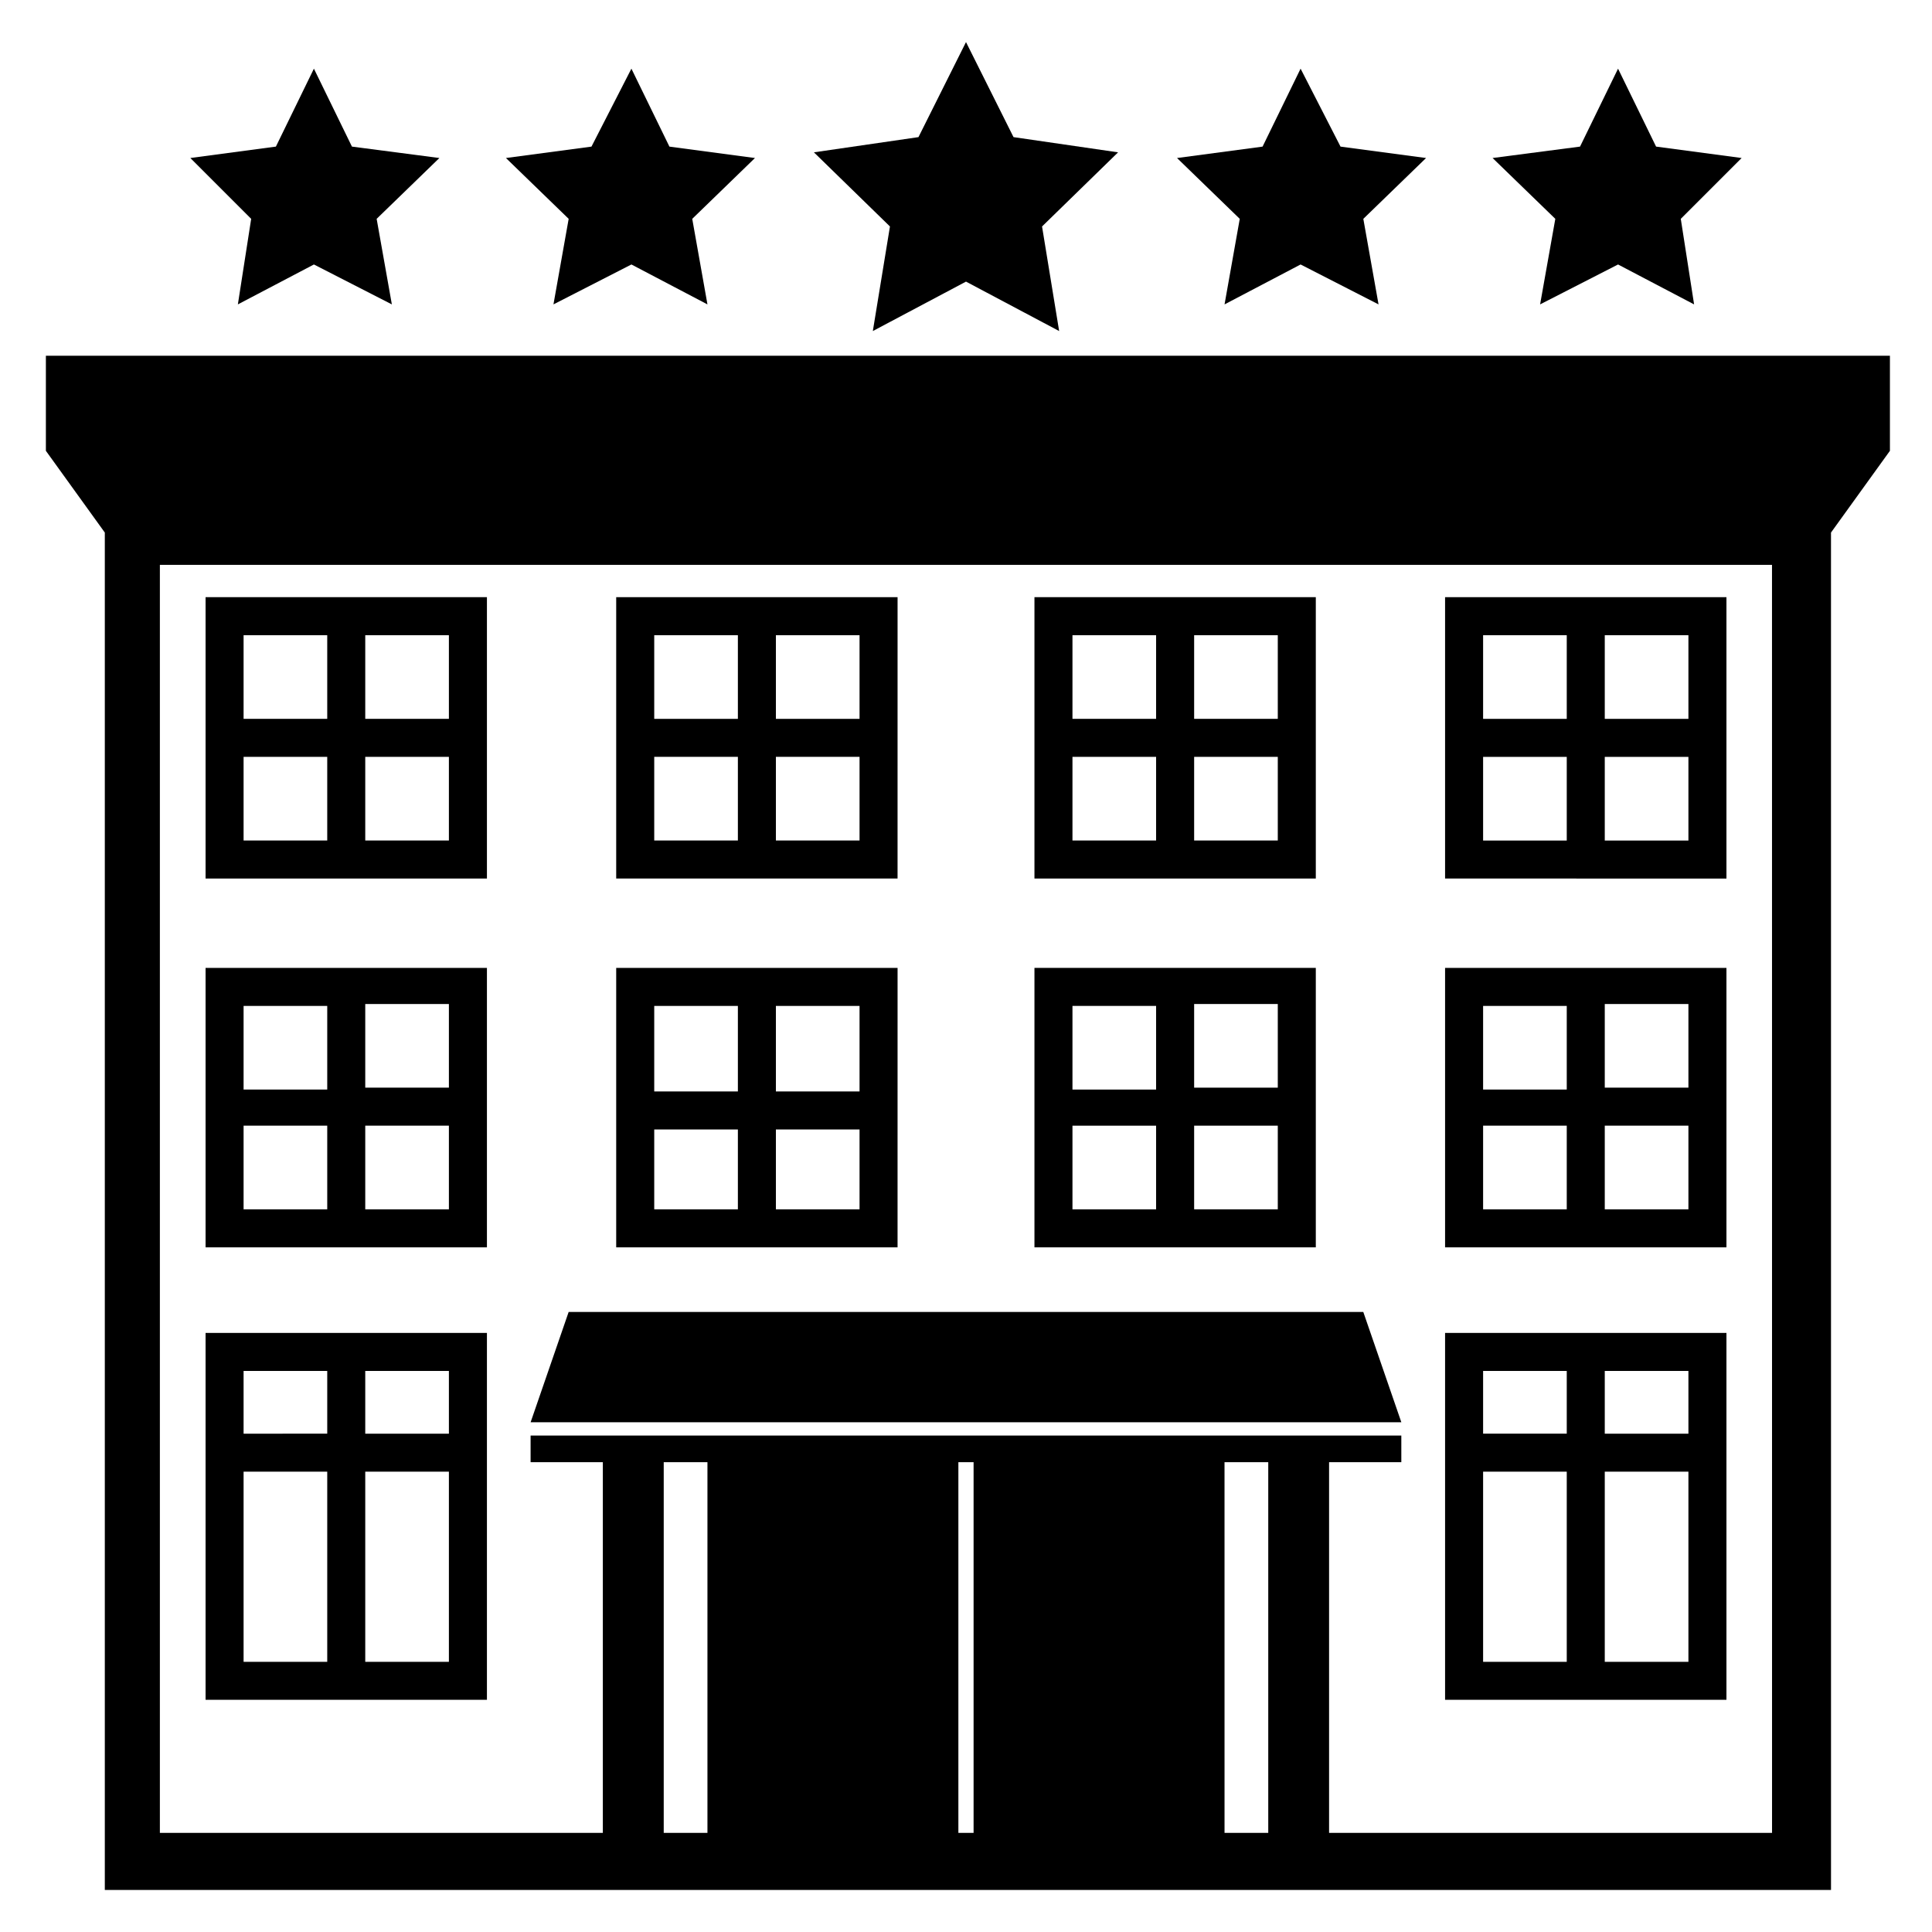
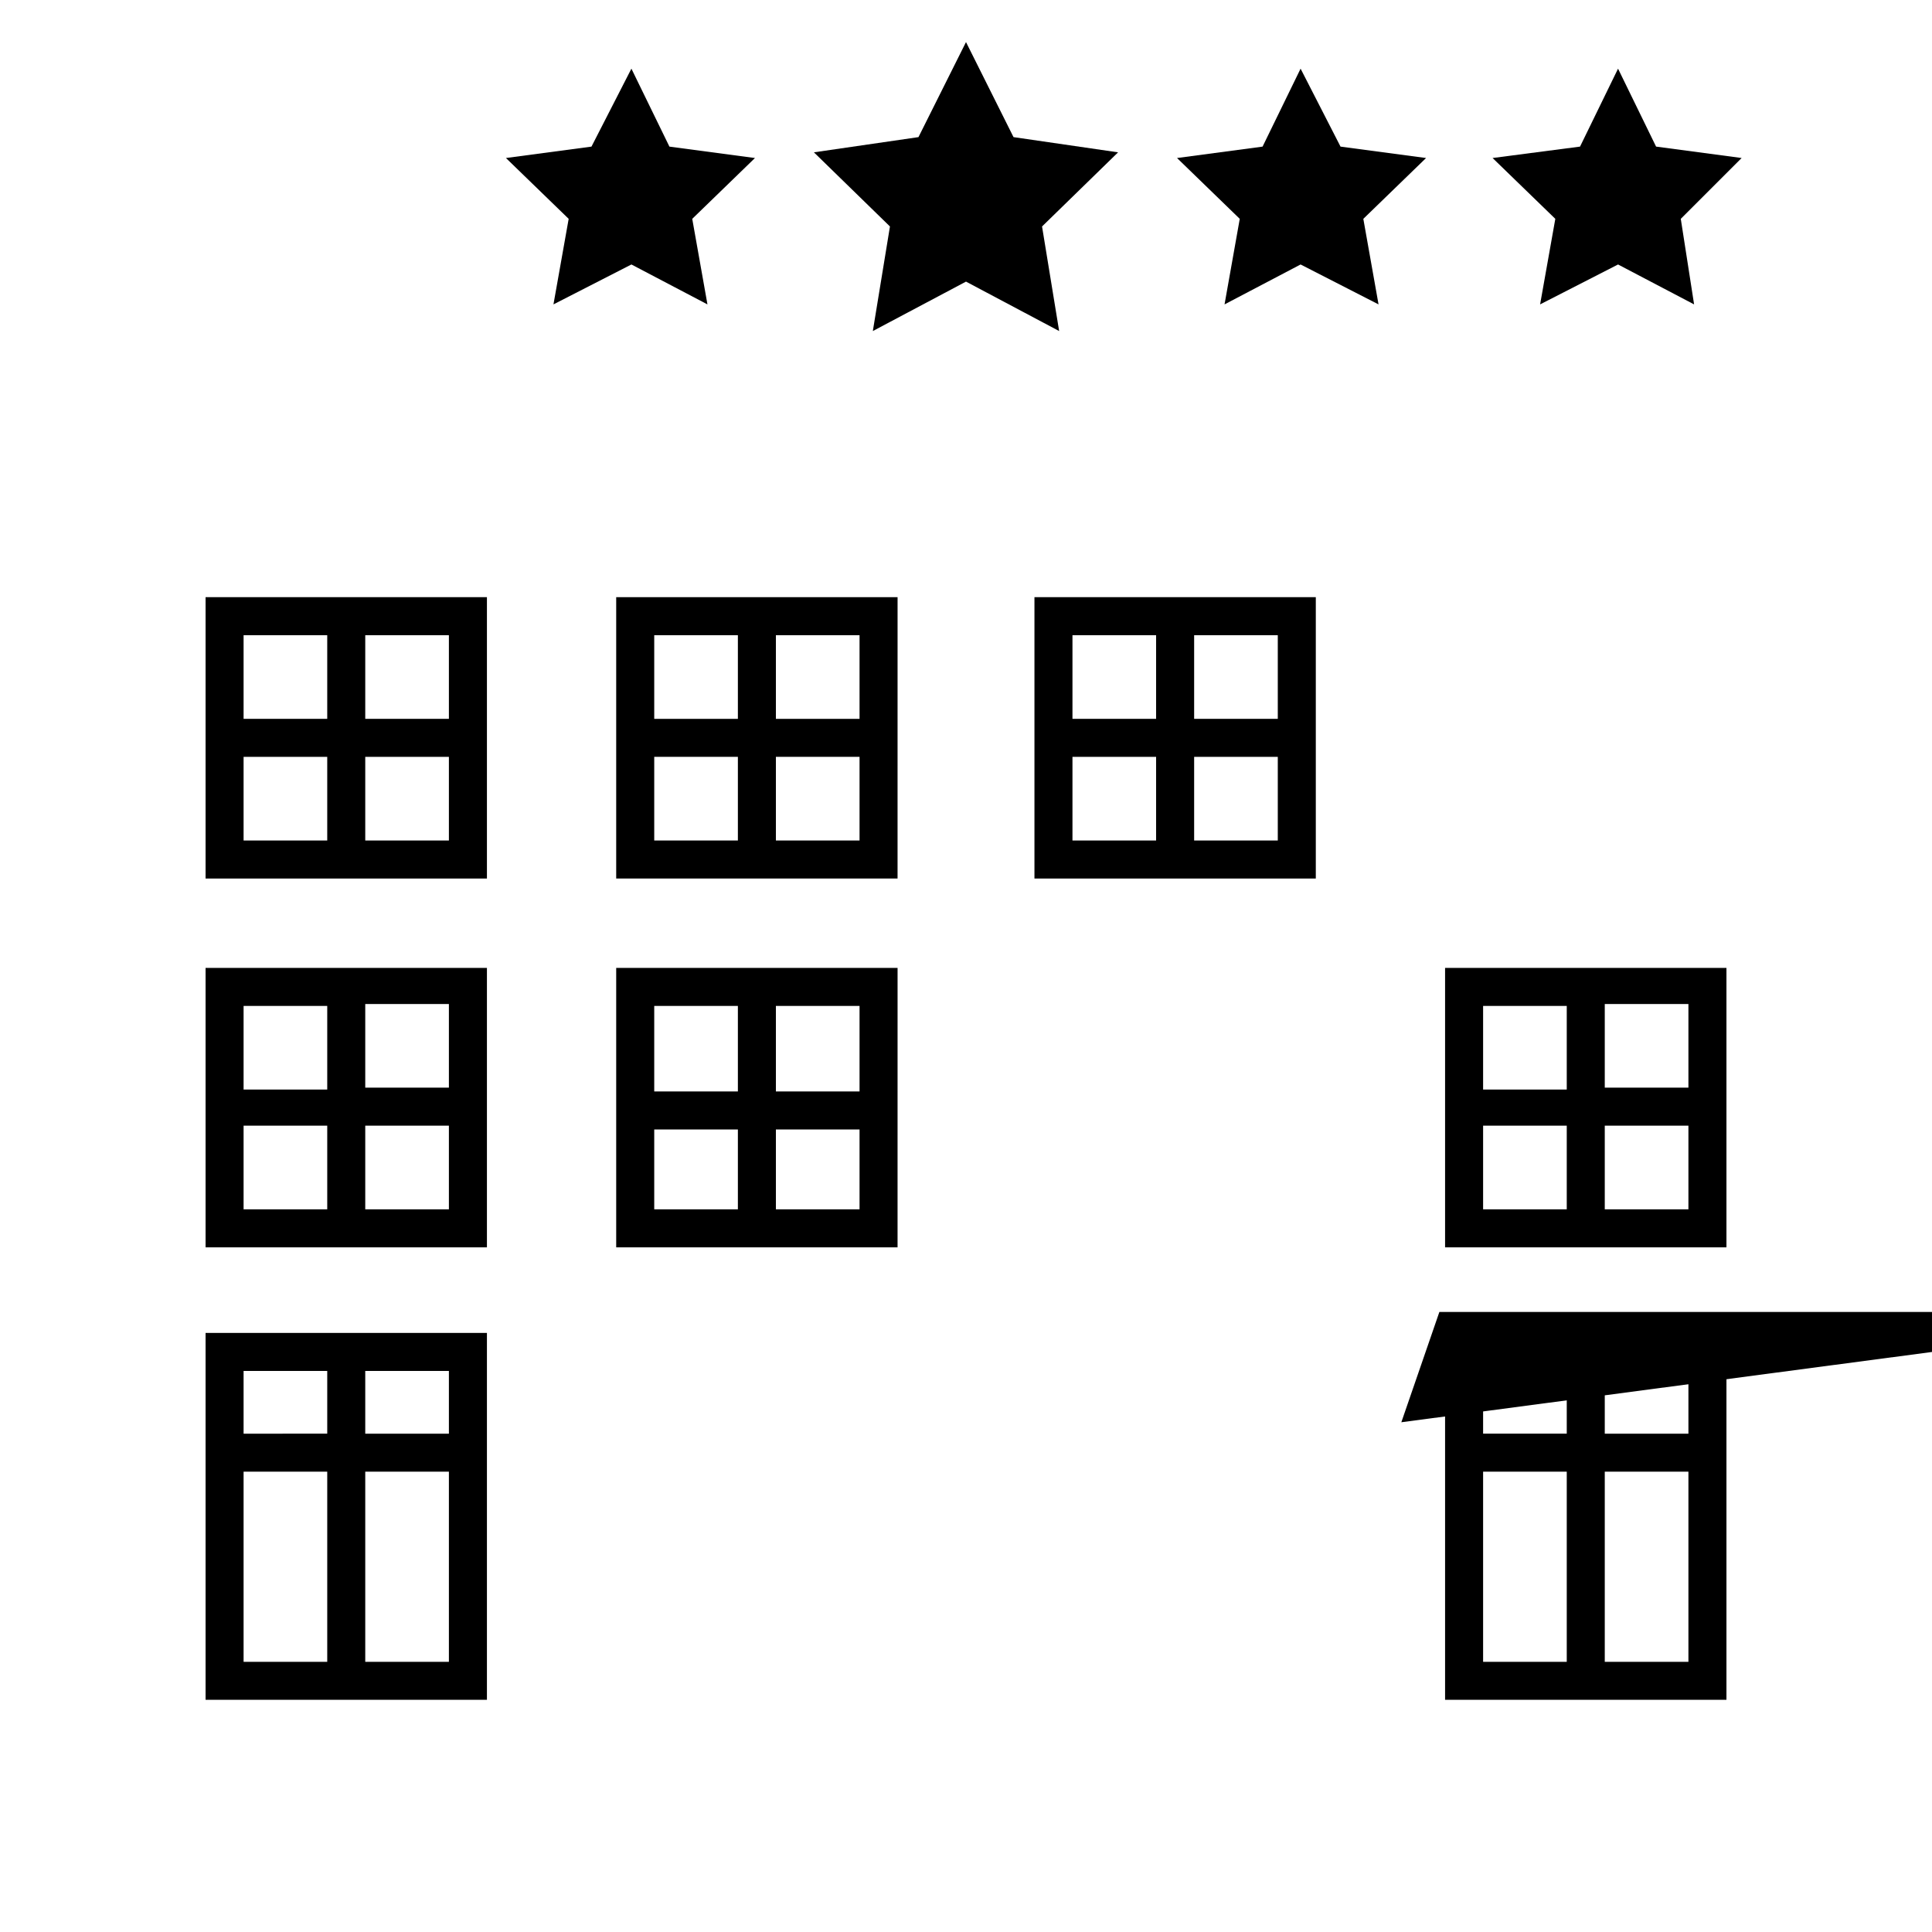
<svg xmlns="http://www.w3.org/2000/svg" fill="#000000" width="800px" height="800px" version="1.1" viewBox="144 144 512 512">
  <g>
-     <path d="m515.37 520.91h-230.75l10.078-29.223h210.59z" />
-     <path d="m156.16 238.28v25.191l15.617 21.664v359.72h457.46l-0.004-359.72 15.617-21.664v-25.191zm175.32 293.21v98.242h-11.586v-98.242zm148.62 0v98.242h-11.586l-0.004-98.242zm-78.09 98.242h-4.031v-98.242h4.031zm211.6 0h-117.39v-98.242h19.145v-7.055l-230.75 0.004v7.055h19.145v98.242l-117.39-0.004v-336.04h427.23z" />
-     <path d="m526.96 302.26v74.562l74.566 0.004v-74.566zm64.488 32.246h-22.168v-22.168h22.168zm-32.242-22.168v22.168h-22.168v-22.168zm-22.168 32.242h22.168v22.168h-22.168zm32.242 22.168v-22.168h22.168v22.168z" />
+     <path d="m515.37 520.91l10.078-29.223h210.59z" />
    <path d="m526.96 594.47h74.566v-97.234h-74.566zm10.078-60.457h22.168v50.383h-22.168zm32.242 50.383v-50.383h22.168v50.383zm22.168-60.457h-22.168v-16.625l22.168-0.004zm-32.242-16.629v16.625h-22.168v-16.625z" />
    <path d="m526.96 474.56h74.566v-74.059h-74.566zm10.078-32.242h22.168v22.168h-22.168zm32.242 22.164v-22.168l22.168 0.004v22.168zm22.168-32.242h-22.168v-22.168h22.168zm-32.242-21.664v22.168h-22.168v-22.168z" />
-     <path d="m418.14 474.56h74.562v-74.059h-74.562zm10.074-32.242h22.168v22.168h-22.168zm32.246 22.164v-22.168h22.168v22.168zm22.168-32.242h-22.168v-22.168h22.168zm-32.246-21.664v22.168h-22.168v-22.168z" />
    <path d="m307.3 474.56h74.562l0.004-74.059h-74.566zm10.078-31.238h22.168v21.16h-22.168zm32.242 21.16v-21.16h22.168v21.16zm22.168-31.234h-22.168v-22.672h22.168zm-32.242-22.672v22.672h-22.168v-22.672z" />
    <path d="m418.14 376.82h74.562v-74.566h-74.562zm10.074-32.246h22.168v22.168h-22.168zm32.246 22.168v-22.168h22.168v22.168zm22.168-32.242h-22.168v-22.168h22.168zm-32.246-22.168v22.168h-22.168v-22.168z" />
    <path d="m307.3 376.82h74.562l0.004-74.566h-74.566zm10.078-32.246h22.168v22.168h-22.168zm32.242 22.168v-22.168h22.168v22.168zm22.168-32.242h-22.168v-22.168h22.168zm-32.242-22.168v22.168h-22.168v-22.168z" />
    <path d="m198.48 594.47h74.562v-97.234h-74.562zm10.074-60.457h22.168v50.383h-22.168zm32.242 50.383v-50.383h22.168v50.383zm22.168-60.457h-22.168v-16.625h22.168zm-32.242-16.629v16.625l-22.168 0.004v-16.625z" />
    <path d="m198.48 474.56h74.562v-74.059h-74.562zm10.074-32.242h22.168v22.168l-22.168-0.004zm32.242 22.164v-22.168h22.168v22.168zm22.168-32.242h-22.168v-22.168h22.168zm-32.242-21.664v22.168h-22.168v-22.168z" />
    <path d="m198.48 376.82h74.562v-74.566h-74.562zm10.074-32.246h22.168v22.168h-22.168zm32.242 22.168v-22.168h22.168v22.168zm22.168-32.242h-22.168v-22.168h22.168zm-32.242-22.168v22.168h-22.168v-22.168z" />
-     <path d="m227.19 214.09 20.656 10.578-4.031-22.672 16.625-16.121-23.172-3.023-10.078-20.656-10.074 20.656-22.672 3.023 16.121 16.121-3.527 22.672z" />
    <path d="m311.33 214.09 20.152 10.578-4.031-22.672 16.625-16.121-22.672-3.023-10.074-20.656-10.582 20.656-22.668 3.023 16.625 16.121-4.031 22.672z" />
    <path d="m400 218.63 24.684 13.098-4.531-27.711 20.152-19.648-27.711-4.031-12.594-25.188-12.598 25.188-27.707 4.031 20.152 19.648-4.535 27.711z" />
    <path d="m488.67 214.09 20.656 10.578-4.031-22.672 16.629-16.121-22.672-3.023-10.582-20.656-10.074 20.656-22.672 3.023 16.625 16.121-4.031 22.672z" />
    <path d="m572.8 214.09 20.152 10.578-3.527-22.672 16.125-16.121-22.672-3.023-10.078-20.656-10.074 20.656-23.176 3.023 16.625 16.121-4.031 22.672z" />
  </g>
</svg>